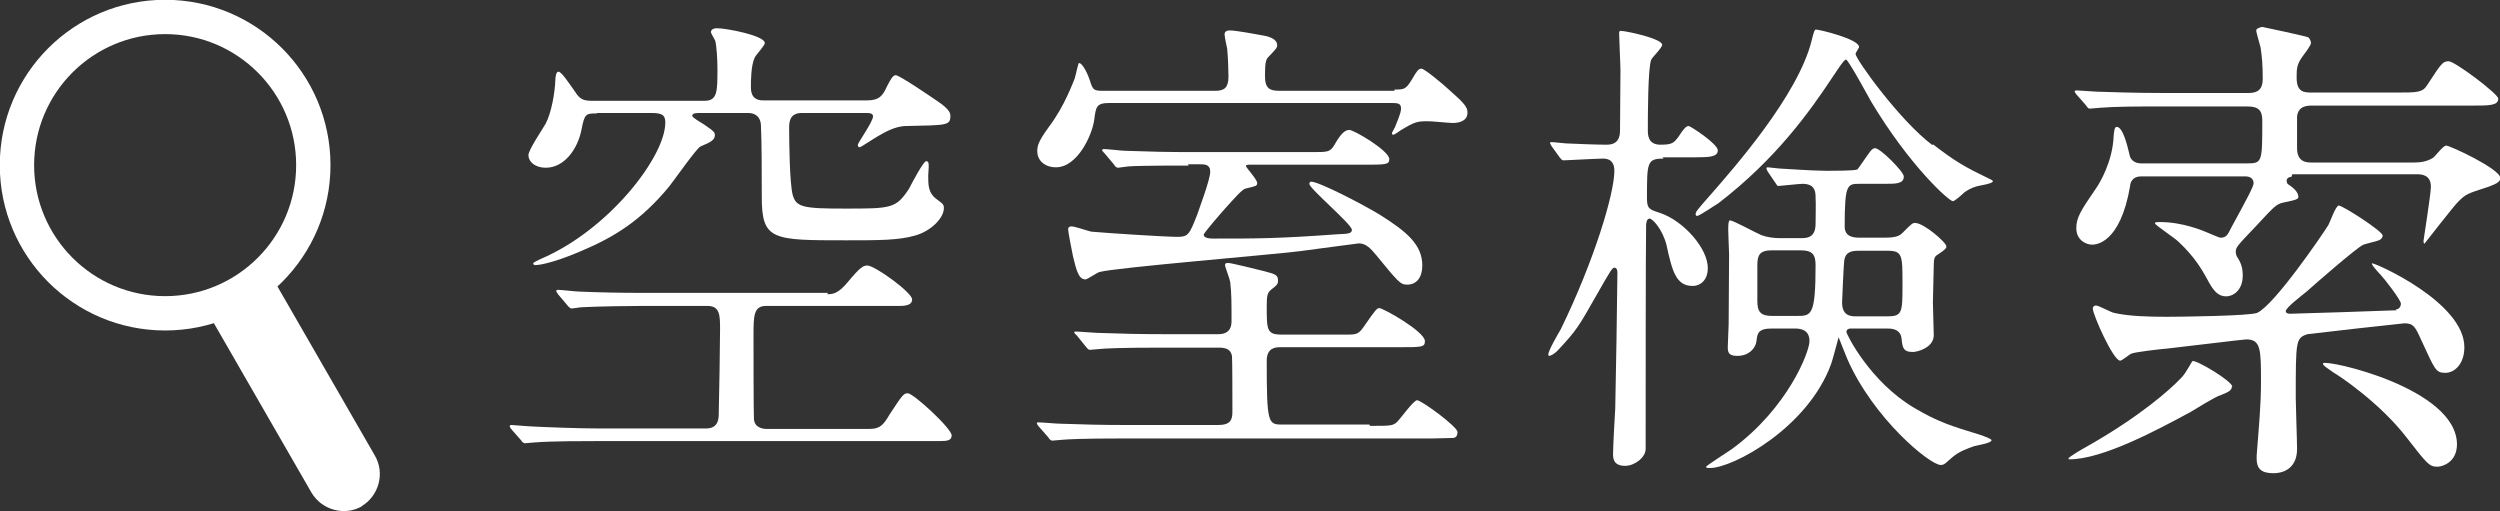
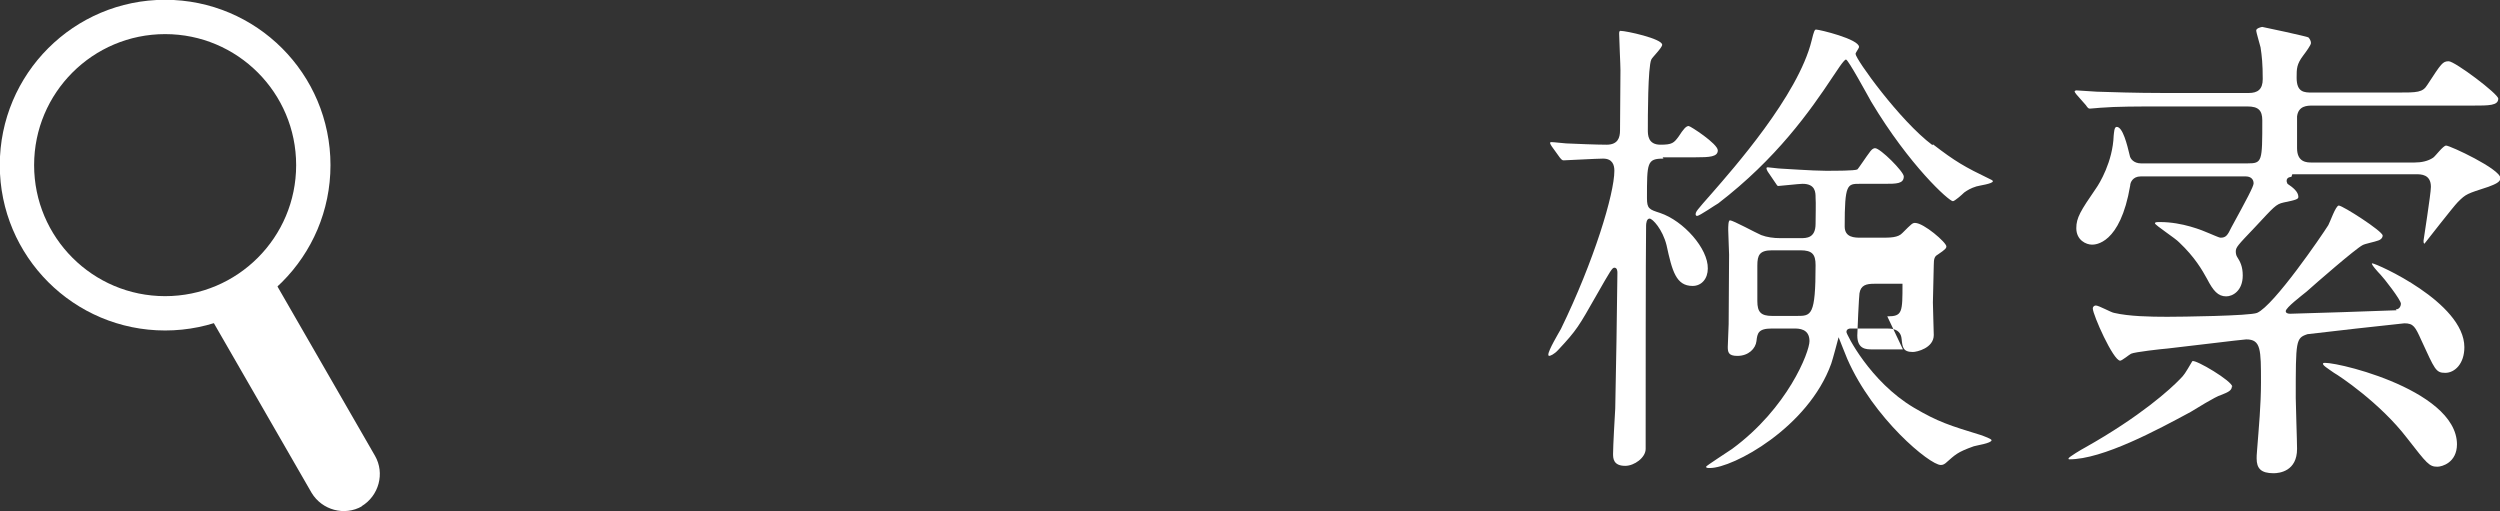
<svg xmlns="http://www.w3.org/2000/svg" id="_レイヤー_2" data-name="レイヤー 2" viewBox="0 0 57.53 11.76">
  <rect x="0" y="0" width="57.53" height="11.76" fill="#333333" stroke="none" />
  <defs>
    <style>
      .cls-1 {
        fill: none;
        stroke: #fff;
        stroke-miterlimit: 10;
        stroke-width: .79px;
      }

      .cls-2 {
        fill: #fff;
        stroke-width: 0px;
      }
    </style>
  </defs>
  <g id="_レイヤー_1-2" data-name="レイヤー 1">
    <g>
      <g>
-         <path class="cls-2" d="M19.04,6.77c.11,0,.24,0,.47-.28.29-.35.36-.38.45-.38.17,0,1.03.62,1.03.78,0,.11-.1.15-.29.15h-3.07c-.29,0-.29.23-.29.69,0,.19,0,1.81.01,1.92.02.22.26.22.28.22h2.39c.24,0,.32-.11.45-.33.29-.44.32-.49.42-.49.13,0,1.01.81,1.01.97,0,.12-.11.13-.28.13h-7.83c-.34,0-1.08,0-1.47.03-.05,0-.2.02-.23.02-.04,0-.07-.02-.1-.07l-.22-.25s-.04-.05-.04-.07c0-.02.01-.03.04-.03.06,0,.34.03.4.03.33.02,1.19.05,1.6.05h2.48c.29,0,.29-.24.29-.35.01-.31.03-1.66.03-1.93,0-.32,0-.54-.29-.54h-1.5c-.28,0-1.01.01-1.39.03-.04,0-.21.03-.24.03-.02,0-.08-.05-.09-.07l-.22-.26s-.04-.06-.04-.07c0-.02.01-.03.04-.03.08,0,.41.04.49.04.48.02.93.03,1.51.03h4.21ZM13.73,2.61c-.25,0-.28.01-.35.38-.09.45-.4.87-.82.87-.25,0-.4-.14-.4-.29,0-.12.34-.62.4-.73.13-.25.21-.71.22-1,0-.04.01-.19.07-.19.07,0,.22.23.39.47.11.18.21.2.4.2h2.57c.3,0,.3-.21.3-.74,0-.22-.02-.52-.05-.64-.01-.03-.1-.17-.1-.2,0-.02.01-.09.14-.09.22,0,1.1.17,1.1.34,0,.06-.21.28-.23.33-.09.18-.09.55-.09.67,0,.1,0,.32.28.32h2.4c.28,0,.36-.12.45-.32.07-.13.13-.26.2-.26.09,0,.82.5.98.61.28.19.28.28.28.33,0,.22-.09.21-1.01.23-.28,0-.54.17-.65.23-.06.03-.4.26-.43.26s-.04-.03-.04-.06c0-.04.35-.53.35-.65,0-.08-.08-.08-.21-.08h-1.43c-.29,0-.29.23-.29.34,0,.32.01,1.26.08,1.54.08.29.24.32,1.2.32,1.07,0,1.18,0,1.48-.46.05-.1.33-.63.39-.63.07,0,.07.04.05.33,0,.22,0,.4.19.54.16.12.17.13.17.21,0,.23-.3.53-.66.63-.38.11-.83.11-1.59.11-1.7,0-1.94,0-1.94-1,0-.41,0-1.29-.02-1.66-.01-.16-.11-.27-.29-.27h-1.04c-.18,0-.25,0-.25.07,0,.03.18.14.28.2.24.16.24.19.24.24,0,.11-.09.16-.33.26-.09.04-.6.77-.72.92-.66.8-1.28,1.17-2.01,1.48-.53.23-.92.33-1.07.33-.01,0-.05,0-.05-.04,0-.02.13-.08.17-.1,1.56-.66,2.87-2.35,2.87-3.14,0-.17-.07-.22-.32-.22h-1.24Z" />
-         <path class="cls-2" d="M32.09,2.06c.22,0,.26,0,.4-.23.11-.19.15-.25.22-.25s.49.35.64.49c.34.3.42.39.42.52,0,.21-.22.24-.34.24-.08,0-.47-.04-.56-.04-.26,0-.31.01-.64.21-.02.01-.13.1-.17.1-.01,0-.03-.01-.03-.03s.06-.12.07-.14c.14-.34.14-.38.14-.44,0-.12-.09-.12-.24-.12h-6.46c-.31,0-.32.08-.36.39-.05.36-.39,1.09-.88,1.09-.25,0-.43-.15-.43-.37,0-.12.02-.22.26-.55.38-.5.57-1.06.6-1.12.02-.05.08-.36.1-.36.09,0,.22.3.25.4.07.24.1.24.35.24h2.54c.21,0,.3-.08.3-.33,0-.1-.01-.45-.03-.64-.01-.04-.06-.28-.06-.33,0-.07.06-.09.12-.09.13,0,.57.08.73.11.13.02.36.07.36.23,0,.06-.02.08-.21.28-.05.05-.07.14-.07.43s.11.34.34.34h2.64ZM31.53,9.8c.47,0,.52,0,.62-.09.08-.08.38-.5.46-.5.1,0,.93.61.93.73,0,.14-.08.14-.16.14-.07,0-.38.01-.43.01h-7.11c-.97,0-1.28.02-1.39.03-.04,0-.2.02-.23.02-.04,0-.07-.03-.1-.08l-.22-.25s-.04-.05-.04-.07c0-.02.02-.02.04-.02.08,0,.41.03.49.03.54.02.99.03,1.51.03h2.13c.29,0,.33-.12.33-.31,0-.17,0-1.24-.01-1.28-.03-.17-.17-.19-.31-.19h-1.33c-.97,0-1.28.02-1.39.03-.03,0-.2.02-.23.02-.04,0-.05-.01-.1-.07l-.21-.26s-.06-.05-.06-.07c0-.02.02-.02.04-.02.08,0,.42.03.49.03.54.02.99.03,1.51.03h1.28c.3,0,.3-.23.3-.31,0-.4,0-.64-.03-.89-.01-.07-.12-.35-.12-.39,0-.04.03-.05.07-.05.07,0,.71.16.83.19.27.07.32.09.32.22,0,.09-.05.12-.14.19-.1.08-.12.13-.12.39,0,.55,0,.66.34.66h1.46c.28,0,.31,0,.46-.22.24-.35.28-.39.33-.39.09,0,1.05.54,1.05.76,0,.14-.07.14-.6.14h-2.72c-.1,0-.32,0-.32.31,0,1.45.03,1.47.36,1.47h2ZM27.35,3.81c-.97,0-1.28.01-1.39.02-.03,0-.2.03-.23.03-.04,0-.07-.03-.1-.08l-.21-.25s-.06-.06-.06-.07c0-.02.02-.03.04-.03.08,0,.42.04.49.04.54.02.99.03,1.51.03h2.8c.36,0,.41,0,.51-.17.13-.23.23-.34.34-.34s.92.48.92.67c0,.13-.07.13-.6.13h-2.63s-.07,0-.07.03.26.31.26.39c0,.07-.02.07-.27.13-.08.02-.26.23-.46.45-.09.1-.5.57-.5.61,0,.09.17.09.23.09,1.03,0,1.48,0,2.86-.1.21-.01.32-.01.32-.1,0-.13-.98-.95-.98-1.06,0-.01.01-.05.04-.05.19,0,1.24.55,1.58.76.64.4.98.7.98,1.17,0,.26-.12.44-.35.44-.16,0-.21-.07-.72-.69-.11-.13-.22-.26-.39-.26-.03,0-1.19.16-1.36.18-.73.09-4.27.38-4.61.48-.05.01-.28.17-.32.17-.16,0-.21-.21-.29-.54-.02-.1-.11-.55-.11-.61s.04-.07.08-.07c.08,0,.39.11.45.12.32.03,1.68.12,1.99.12.24,0,.27-.05.45-.51.02-.07.3-.8.3-.99,0-.17-.13-.17-.25-.17h-.26Z" />
-         <path class="cls-2" d="M38.28,3.65c-.38,0-.38.09-.38.91,0,.24.05.26.3.34.54.18,1.11.82,1.1,1.28,0,.23-.14.4-.35.4-.38,0-.47-.34-.6-.94-.09-.36-.32-.61-.39-.61s-.08.12-.08.16c-.01.68-.01,4-.01,4.71v.43c0,.2-.26.39-.47.39-.28,0-.28-.18-.28-.28,0-.17.04-.88.05-1.04.01-.3.05-2.82.05-3.12,0-.03,0-.12-.07-.12-.05,0-.09.07-.41.63-.41.72-.45.8-.88,1.26-.1.11-.19.14-.21.14-.01,0-.02-.01-.02-.03,0-.1.24-.5.29-.59.76-1.56,1.23-3.11,1.23-3.64,0-.13-.04-.28-.26-.28-.14,0-.86.04-.91.04-.03,0-.05-.02-.09-.07l-.18-.25s-.04-.06-.04-.08c0-.01.01-.02.03-.02.06,0,.3.03.34.03.2.01.72.03.93.03.26,0,.31-.16.31-.33,0-.16.01-1.23.01-1.38,0-.13-.03-.72-.03-.84,0-.03,0-.07.03-.07.13,0,.96.18.96.32,0,.07-.23.29-.25.34-.08.17-.08,1.34-.08,1.62,0,.11,0,.34.29.34.27,0,.31-.04.42-.19.11-.17.17-.24.23-.24.04,0,.67.41.67.56s-.19.16-.51.16h-.76ZM44.48,3.32c.52.4.73.52,1.31.8.02.01.07.03.07.05,0,.06-.32.1-.38.12-.13.04-.21.09-.28.14-.05.05-.22.2-.26.2-.09,0-1-.82-1.88-2.29-.09-.16-.53-.97-.58-.97-.05,0-.23.29-.3.39-.53.8-1.3,1.89-2.64,2.92-.06.03-.43.29-.49.29-.01,0-.03-.02-.03-.03,0-.07.01-.08.38-.5.46-.53,1.98-2.24,2.29-3.51.05-.21.07-.25.1-.25.08,0,.99.22.99.4,0,.03-.08.13-.08.16,0,.12,1.02,1.54,1.77,2.1ZM41.44,5.48c.13,0,.34,0,.34-.33,0-.09.01-.52,0-.6,0-.12,0-.32-.3-.32-.08,0-.52.05-.56.05-.02,0-.03-.02-.07-.08l-.17-.25s-.03-.05-.03-.08c0-.01.01-.02.03-.02.03,0,.25.03.3.03.05,0,.73.05,1.03.05.24,0,.66,0,.73-.03.02-.01.23-.33.28-.39.02-.03.07-.1.13-.1.12,0,.66.54.66.65,0,.17-.17.17-.44.17h-.57c-.29,0-.35,0-.35.98,0,.26.23.26.38.26h.45c.22,0,.4,0,.5-.11.21-.21.23-.23.29-.23.2,0,.72.45.72.54,0,.04-.02.07-.2.19-.07.04-.09.09-.09.24,0,.13-.02.74-.02.86s.02.66.02.75c0,.3-.39.39-.48.39-.23,0-.24-.11-.26-.3-.02-.24-.25-.24-.33-.24h-.85s-.09,0-.09.08c0,.05.54,1.14,1.55,1.74.56.33.82.41,1.57.64.05.02.22.08.22.11,0,.07-.35.12-.41.14-.39.14-.42.19-.65.39-.05.04-.09.04-.11.04-.25,0-1.55-1.07-2.15-2.44-.05-.13-.16-.39-.2-.5-.01.04-.14.53-.17.61-.53,1.47-2.26,2.4-2.79,2.4-.05,0-.09,0-.09-.03,0-.02.5-.34.6-.41,1.28-.94,1.78-2.23,1.78-2.48,0-.29-.25-.29-.35-.29h-.52c-.31,0-.33.11-.35.29-.02.17-.18.34-.44.34-.21,0-.22-.09-.22-.21,0-.08.02-.44.02-.52,0-.26.01-1.41.01-1.6,0-.07-.02-.49-.02-.57,0-.07,0-.22.04-.22.07,0,.6.29.72.34.13.05.29.07.43.07h.51ZM40.78,5.76c-.29,0-.34.11-.34.35v.82c0,.25.08.34.34.34h.57c.33,0,.43,0,.43-1.17,0-.25-.08-.34-.35-.34h-.65ZM43.43,7.28c.35,0,.35-.09.35-.75s0-.76-.35-.76h-.65c-.18,0-.31.03-.34.22-.01.05-.05.88-.05.97,0,.32.21.32.34.32h.71Z" />
+         <path class="cls-2" d="M38.28,3.65c-.38,0-.38.09-.38.91,0,.24.05.26.3.34.54.18,1.11.82,1.1,1.28,0,.23-.14.4-.35.4-.38,0-.47-.34-.6-.94-.09-.36-.32-.61-.39-.61s-.08.12-.08.16c-.01.68-.01,4-.01,4.71v.43c0,.2-.26.39-.47.39-.28,0-.28-.18-.28-.28,0-.17.04-.88.05-1.04.01-.3.05-2.82.05-3.12,0-.03,0-.12-.07-.12-.05,0-.09.07-.41.63-.41.72-.45.8-.88,1.26-.1.11-.19.14-.21.14-.01,0-.02-.01-.02-.03,0-.1.24-.5.29-.59.76-1.56,1.23-3.11,1.23-3.64,0-.13-.04-.28-.26-.28-.14,0-.86.04-.91.04-.03,0-.05-.02-.09-.07l-.18-.25s-.04-.06-.04-.08c0-.01.01-.02.03-.02.06,0,.3.03.34.03.2.01.72.03.93.03.26,0,.31-.16.31-.33,0-.16.01-1.23.01-1.38,0-.13-.03-.72-.03-.84,0-.03,0-.07.03-.07.13,0,.96.18.96.32,0,.07-.23.29-.25.34-.08.17-.08,1.34-.08,1.62,0,.11,0,.34.29.34.27,0,.31-.04.42-.19.11-.17.17-.24.23-.24.04,0,.67.41.67.56s-.19.16-.51.16h-.76ZM44.48,3.32c.52.4.73.52,1.31.8.02.01.07.03.07.05,0,.06-.32.1-.38.12-.13.04-.21.09-.28.14-.05.05-.22.2-.26.2-.09,0-1-.82-1.88-2.29-.09-.16-.53-.97-.58-.97-.05,0-.23.29-.3.39-.53.8-1.3,1.89-2.64,2.92-.06.03-.43.29-.49.29-.01,0-.03-.02-.03-.03,0-.07.01-.08.38-.5.46-.53,1.98-2.24,2.29-3.51.05-.21.07-.25.1-.25.08,0,.99.22.99.4,0,.03-.08.13-.08.16,0,.12,1.02,1.54,1.77,2.1ZM41.44,5.48c.13,0,.34,0,.34-.33,0-.09.01-.52,0-.6,0-.12,0-.32-.3-.32-.08,0-.52.05-.56.05-.02,0-.03-.02-.07-.08l-.17-.25s-.03-.05-.03-.08c0-.01.01-.02.03-.02.03,0,.25.03.3.03.05,0,.73.05,1.03.05.24,0,.66,0,.73-.03.02-.01.23-.33.28-.39.02-.03.07-.1.13-.1.12,0,.66.54.66.65,0,.17-.17.17-.44.17h-.57c-.29,0-.35,0-.35.98,0,.26.23.26.38.26h.45c.22,0,.4,0,.5-.11.21-.21.23-.23.29-.23.2,0,.72.45.72.54,0,.04-.02.07-.2.19-.07.04-.09.09-.09.24,0,.13-.02.74-.02.86s.02.66.02.75c0,.3-.39.39-.48.39-.23,0-.24-.11-.26-.3-.02-.24-.25-.24-.33-.24h-.85s-.09,0-.09.08c0,.05.54,1.14,1.55,1.74.56.33.82.41,1.57.64.05.02.22.08.22.11,0,.07-.35.12-.41.14-.39.14-.42.19-.65.39-.05.04-.09.04-.11.04-.25,0-1.55-1.07-2.15-2.44-.05-.13-.16-.39-.2-.5-.01.04-.14.53-.17.61-.53,1.47-2.26,2.4-2.79,2.4-.05,0-.09,0-.09-.03,0-.02.5-.34.6-.41,1.28-.94,1.78-2.23,1.78-2.48,0-.29-.25-.29-.35-.29h-.52c-.31,0-.33.11-.35.29-.02.17-.18.34-.44.34-.21,0-.22-.09-.22-.21,0-.08.02-.44.02-.52,0-.26.01-1.41.01-1.6,0-.07-.02-.49-.02-.57,0-.07,0-.22.04-.22.07,0,.6.29.72.34.13.05.29.07.43.07h.51ZM40.78,5.76c-.29,0-.34.11-.34.35v.82c0,.25.08.34.34.34h.57c.33,0,.43,0,.43-1.17,0-.25-.08-.34-.35-.34h-.65ZM43.43,7.28c.35,0,.35-.09.35-.75h-.65c-.18,0-.31.03-.34.22-.01.05-.05.88-.05.97,0,.32.21.32.34.32h.71Z" />
        <path class="cls-2" d="M51.36,8.89c0,.09-.07.13-.25.2-.12.03-.6.33-.7.39-.76.41-2.02,1.09-2.79,1.09-.01,0-.02,0-.02-.02,0-.03.32-.22.38-.25,1.28-.72,1.97-1.35,2.19-1.58.09-.09.11-.12.28-.41.08-.04.92.46.92.59ZM52.73,4.07s-.11,0-.11.09c0,.03.01.04.02.07.12.08.25.18.25.3,0,.05-.04.07-.34.13-.18.04-.22.1-.66.57-.4.42-.44.46-.44.56,0,.04.01.09.03.12.07.11.13.22.13.43,0,.35-.23.48-.38.48-.19,0-.3-.13-.44-.4-.11-.2-.28-.5-.64-.84-.08-.09-.56-.4-.56-.44,0-.03.04-.03.12-.03.51,0,.97.19,1.13.26.01,0,.22.1.26.1.12,0,.16-.05.25-.24.35-.64.51-.94.51-1.01,0-.1-.07-.16-.18-.16h-2.42c-.18,0-.24.14-.24.21-.23,1.36-.81,1.36-.88,1.36-.13,0-.36-.1-.36-.38,0-.24.1-.4.45-.91.08-.11.39-.62.41-1.22.01-.07.01-.2.07-.2.14,0,.24.41.3.66.01.07.09.18.26.18h2.45c.34,0,.34-.04.34-.99,0-.23-.09-.32-.34-.32h-2c-.51,0-1.02,0-1.39.03-.03,0-.2.02-.24.02-.03,0-.05-.02-.09-.08l-.22-.25q-.04-.05-.04-.07s.02-.02.04-.02c.07,0,.4.03.47.03.32.01.9.03,1.53.03h1.97c.2,0,.32-.08.32-.32,0-.35-.02-.53-.05-.73-.01-.05-.1-.34-.1-.39s.12-.08.14-.08,1.03.22,1.06.24c.03.03.06.08.06.13s-.12.21-.18.29c-.15.2-.15.3-.15.51,0,.34.18.34.36.34h1.95c.47,0,.59,0,.7-.18.32-.49.35-.54.49-.54.14,0,1.14.75,1.14.86,0,.16-.21.16-.59.16h-3.68c-.12,0-.33,0-.36.25v.73c0,.33.23.33.34.33h2.36c.16,0,.31-.03.43-.11.05-.03.23-.28.3-.28.09,0,1.25.54,1.25.75,0,.09-.12.14-.28.2-.49.16-.51.16-.7.35-.1.1-.73.91-.77.96-.02-.02-.02-.03-.02-.07,0-.02.17-1.08.17-1.24,0-.29-.23-.29-.34-.29h-2.85ZM55.13,7.12c.1,0,.12-.1.12-.13,0-.09-.4-.6-.47-.67-.05-.05-.24-.26-.19-.26.09,0,2.12.9,2.12,1.93,0,.38-.22.59-.44.59s-.24-.08-.55-.75c-.14-.31-.18-.39-.39-.39-.04,0-2.18.24-2.23.25-.27.09-.27.14-.27,1.47,0,.17.03.98.03,1.17,0,.51-.4.56-.54.56-.29,0-.39-.11-.39-.34,0-.02,0-.1.01-.19.04-.52.09-1.04.09-1.56,0-.76,0-.99-.34-.99-.07,0-1.52.18-1.81.21-.13.01-.76.08-.84.12-.04.02-.21.16-.25.16-.16,0-.63-1.06-.63-1.2,0-.05.04-.07.07-.07.07,0,.35.16.42.17.34.08.83.09,1.22.09.31,0,1.9-.02,2.07-.09.39-.17,1.49-1.78,1.64-2.02.04-.07.17-.45.24-.45.09,0,1.01.59,1.01.69,0,.05-.04.1-.12.12-.04.02-.29.07-.34.1-.16.08-1.09.89-1.29,1.07-.11.09-.48.37-.48.45,0,.04.04.06.1.06.08,0,2.29-.07,2.45-.08ZM56.54,10.22c0,.43-.35.52-.45.52-.19,0-.24-.07-.7-.66-.62-.81-1.57-1.44-1.68-1.5-.14-.1-.28-.18-.25-.22.04-.1,3.08.56,3.08,1.87Z" />
      </g>
      <g>
        <circle class="cls-1" cx="3.8" cy="3.8" r="3.41" />
        <path class="cls-2" d="M8.33,11.65h0c-.4.23-.92.09-1.16-.31l-2.31-4.01c-.23-.4.13-.54.53-.77h0c.4-.23.7-.48.93-.08l2.31,4.01c.23.4.09.92-.31,1.16Z" />
      </g>
    </g>
  </g>
</svg>